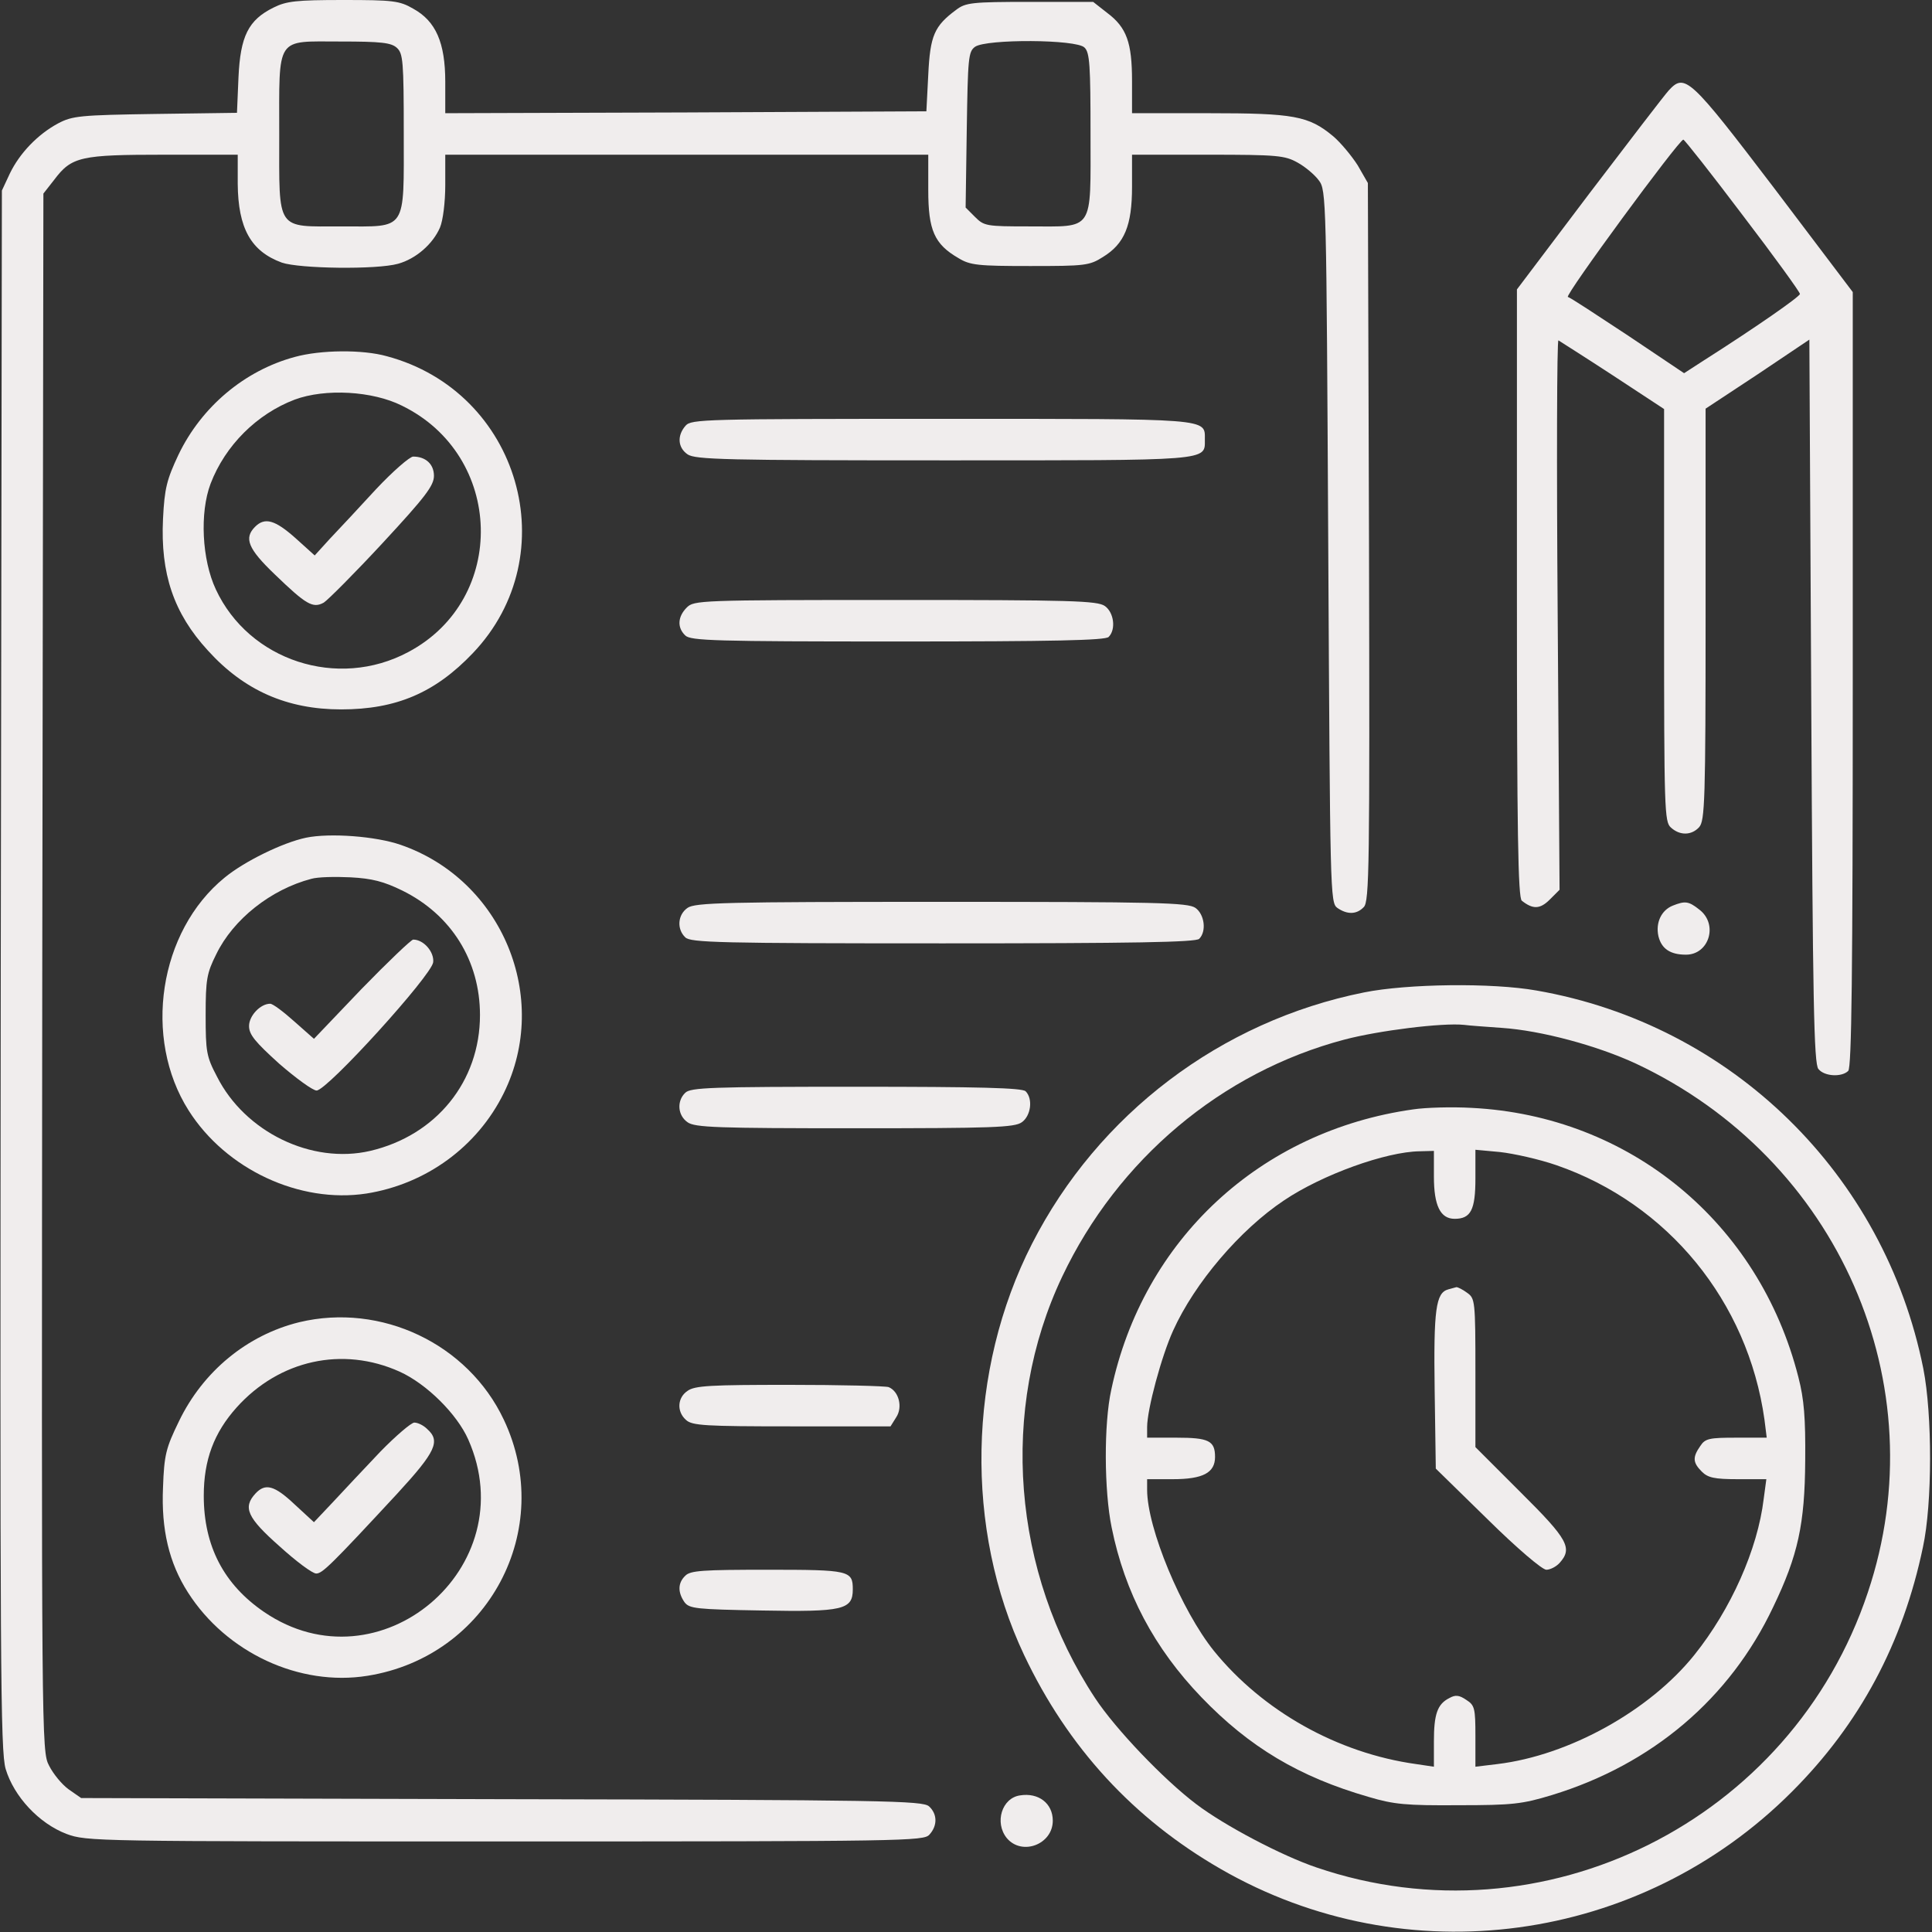
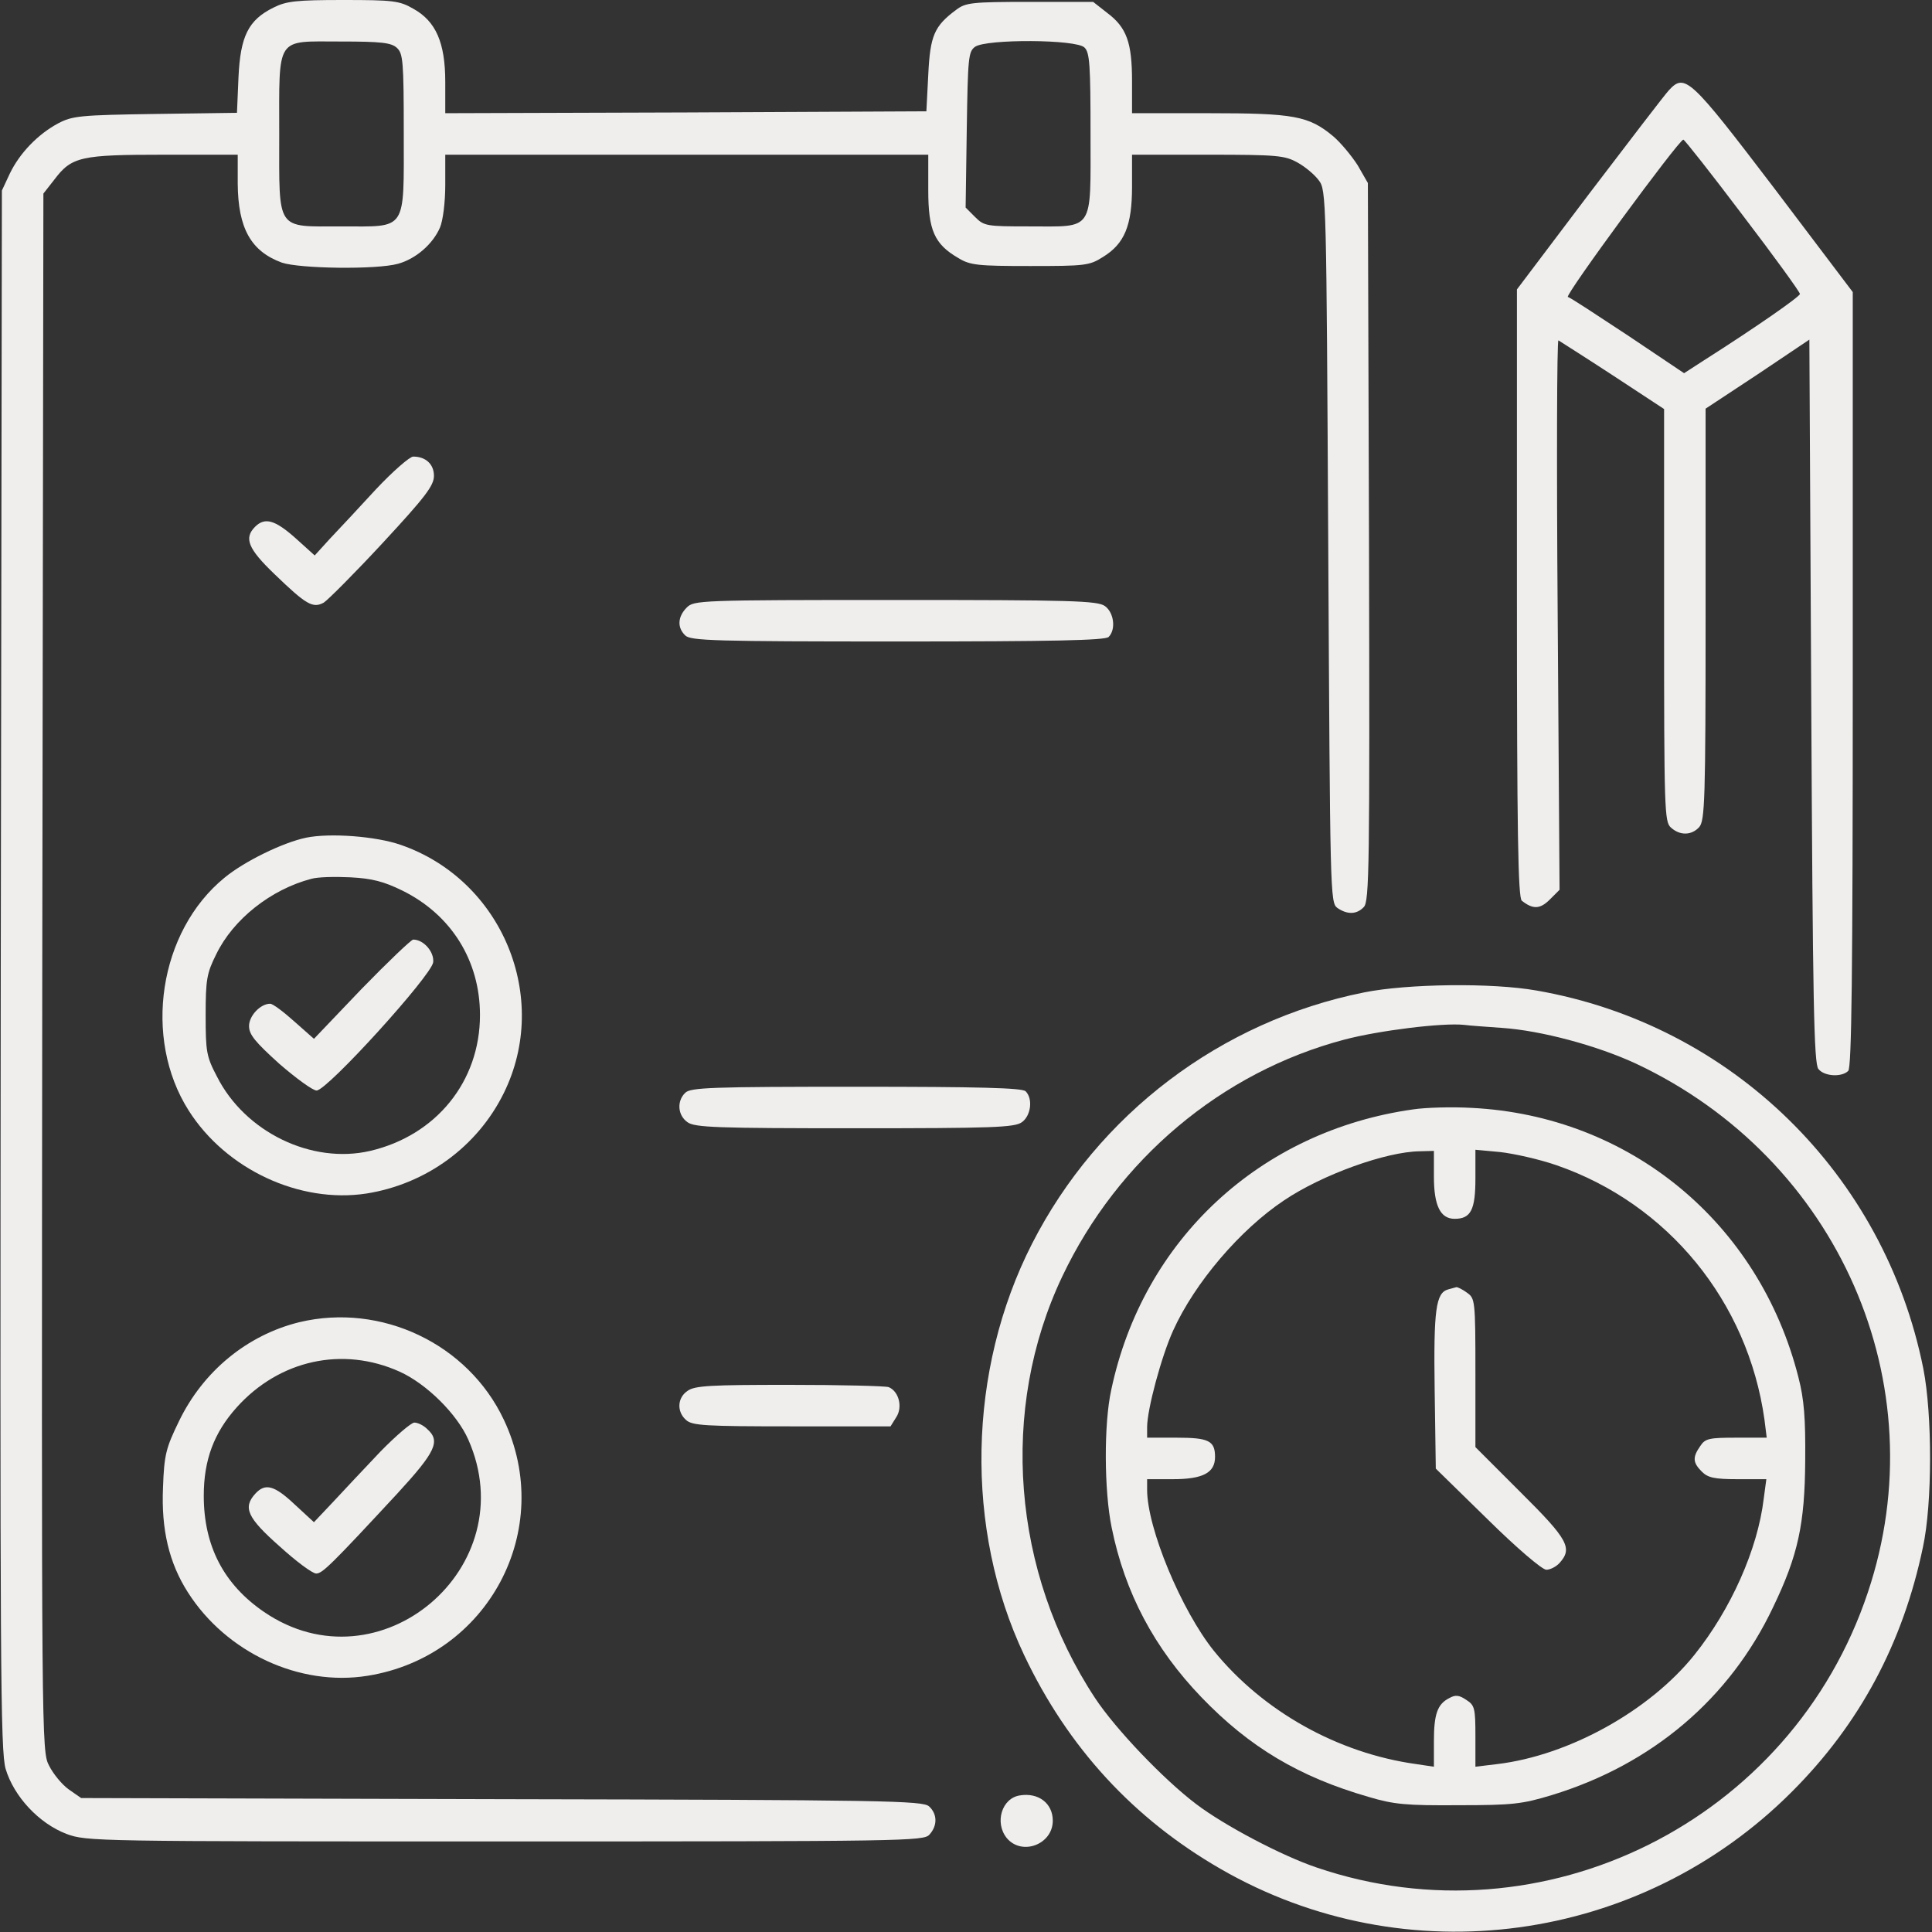
<svg xmlns="http://www.w3.org/2000/svg" version="1.0" width="512pt" height="512pt" viewBox="0 0 512 512" preserveAspectRatio="xMidYMid meet">
  <rect x="0" y="0" width="512" height="512" fill="#333333" stroke="none" />
  <g transform="translate(0,512) scale(0.1,-0.1)" fill="#f0eded" stroke="none">
    <path d="M725 5100 c-67 -33 -88 -76 -93 -185 l-4 -94 -217 -3 c-199 -3 -219 -5 -257 -25 -54 -29 -102 -79 -128 -133 l-21 -45 -3 -2065 c-2 -1850 -1 -2070 13 -2118 22 -73 88 -144 161 -172 54 -20 73 -20 1163 -20 1061 0 1109 1 1124 18 22 24 21 55 -1 75 -17 15 -116 17 -1133 19 l-1114 3 -33 23 c-18 13 -41 41 -52 63 -20 38 -20 61 -18 2102 l3 2064 29 37 c46 61 70 66 291 66 l195 0 0 -77 c1 -118 35 -179 117 -209 47 -16 251 -19 308 -3 47 13 92 52 111 96 8 19 14 67 14 113 l0 80 640 0 640 0 0 -94 c0 -106 16 -143 80 -180 31 -19 52 -21 190 -21 145 0 157 1 193 24 57 35 77 83 77 186 l0 85 201 0 c185 0 204 -2 238 -21 20 -11 45 -32 56 -47 20 -26 20 -47 25 -970 5 -920 5 -944 24 -958 26 -18 51 -18 70 2 15 14 16 108 14 967 l-3 952 -27 47 c-16 25 -45 60 -65 77 -65 54 -104 61 -330 61 l-203 0 0 85 c0 102 -14 142 -66 181 l-37 29 -168 0 c-154 0 -170 -2 -195 -21 -58 -43 -69 -68 -74 -172 l-5 -97 -637 -3 -638 -2 0 83 c0 104 -25 161 -85 194 -36 21 -54 23 -185 23 -125 0 -151 -3 -185 -20z m327 -107 c16 -15 18 -35 18 -225 0 -264 10 -248 -165 -248 -175 0 -165 -15 -165 243 0 264 -11 247 162 247 108 0 135 -3 150 -17z m1822 1 c14 -13 16 -48 16 -229 0 -262 11 -245 -163 -245 -113 0 -119 1 -143 25 l-25 25 3 206 c3 190 4 207 22 220 30 21 269 20 290 -2z" />
    <path d="M4422 4880 c-11 -12 -106 -136 -211 -274 l-191 -253 0 -805 c0 -633 3 -808 13 -815 29 -23 48 -23 74 3 l26 26 -5 729 c-3 401 -2 728 2 727 3 -2 68 -43 143 -92 l137 -90 0 -546 c0 -517 1 -548 18 -563 24 -22 55 -21 75 1 15 17 17 70 17 564 l0 545 138 91 137 92 5 -959 c4 -792 7 -961 19 -974 16 -20 62 -22 79 -5 9 9 12 253 12 1038 l0 1026 -208 275 c-224 294 -237 306 -280 259z m196 -330 c84 -110 152 -204 152 -209 0 -7 -116 -88 -256 -177 l-51 -33 -149 100 c-82 54 -153 101 -159 102 -9 4 293 415 306 417 3 0 74 -90 157 -200z" />
-     <path d="M781 4174 c-133 -36 -247 -132 -308 -259 -31 -66 -37 -89 -41 -170 -7 -145 28 -250 119 -349 96 -106 210 -156 353 -156 146 0 249 44 349 149 249 261 124 693 -228 787 -64 18 -175 17 -244 -2z m284 -129 c271 -132 281 -513 17 -653 -187 -100 -422 -23 -510 166 -37 79 -43 203 -14 280 39 102 123 185 223 223 81 30 206 23 284 -16z" />
    <path d="M996 3823 c-45 -49 -100 -108 -122 -131 l-40 -44 -51 46 c-54 48 -81 56 -107 30 -30 -30 -19 -58 52 -126 83 -80 101 -91 130 -75 11 7 82 78 157 159 112 121 135 151 135 177 0 31 -22 51 -55 51 -9 0 -54 -39 -99 -87z" />
-     <path d="M1817 3992 c-23 -26 -21 -58 5 -76 20 -14 101 -16 678 -16 712 0 693 -2 693 55 0 57 20 55 -698 55 -629 0 -663 -1 -678 -18z" />
    <path d="M1820 3510 c-24 -24 -26 -53 -4 -74 14 -14 79 -16 563 -16 412 0 550 3 559 12 20 20 14 65 -10 82 -20 14 -89 16 -555 16 -520 0 -534 -1 -553 -20z" />
    <path d="M811 2900 c-62 -13 -164 -63 -216 -106 -174 -142 -217 -425 -95 -617 99 -156 294 -247 471 -220 158 25 294 124 364 266 125 253 -4 565 -273 658 -66 23 -188 32 -251 19z m255 -140 c130 -64 206 -186 206 -330 0 -176 -116 -319 -291 -360 -155 -36 -332 50 -406 197 -28 53 -30 66 -30 163 0 94 3 111 28 161 45 93 145 172 252 200 17 5 63 6 104 4 57 -3 88 -11 137 -35z" />
    <path d="M958 2499 l-126 -132 -52 46 c-29 26 -57 47 -64 47 -26 0 -56 -32 -56 -59 0 -23 16 -42 80 -100 45 -39 89 -71 99 -71 28 0 305 305 309 340 3 27 -25 60 -53 60 -5 0 -67 -59 -137 -131z" />
-     <path d="M1822 2714 c-26 -18 -29 -56 -6 -78 14 -14 89 -16 683 -16 505 0 670 3 679 12 20 20 14 65 -10 82 -20 14 -100 16 -673 16 -573 0 -653 -2 -673 -16z" />
-     <path d="M4433 2720 c-30 -12 -46 -45 -38 -81 8 -33 31 -49 73 -49 61 0 86 80 36 119 -29 23 -38 24 -71 11z" />
    <path d="M3615 2490 c-380 -76 -705 -323 -880 -666 -171 -335 -179 -756 -21 -1090 116 -245 290 -434 521 -567 491 -283 1112 -198 1514 205 180 180 294 394 347 648 25 115 25 351 1 473 -103 515 -508 912 -1025 1002 -118 21 -343 18 -457 -5z m365 -94 c104 -7 253 -47 356 -95 536 -252 799 -850 614 -1401 -202 -606 -860 -934 -1461 -729 -92 31 -244 111 -319 168 -86 65 -214 199 -268 281 -220 334 -254 765 -87 1117 147 310 422 542 748 628 91 24 260 45 317 39 14 -2 59 -5 100 -8z" />
    <path d="M3745 2180 c-405 -57 -716 -345 -800 -743 -20 -90 -19 -268 1 -365 35 -173 113 -320 238 -450 127 -132 259 -211 443 -264 67 -20 100 -23 238 -22 144 0 169 3 248 27 265 81 471 255 586 498 66 137 84 220 85 389 1 112 -3 162 -18 220 -104 410 -447 693 -866 714 -52 3 -122 1 -155 -4z m55 -178 c0 -77 17 -112 55 -112 43 0 55 24 55 107 l0 76 65 -6 c36 -4 104 -19 150 -35 295 -102 507 -361 551 -674 l6 -48 -80 0 c-72 0 -83 -2 -96 -22 -21 -30 -20 -44 4 -68 16 -16 33 -20 95 -20 l76 0 -7 -52 c-16 -134 -87 -293 -184 -414 -118 -147 -331 -266 -522 -289 l-58 -7 0 81 c0 74 -2 82 -24 96 -19 13 -29 14 -45 5 -32 -16 -41 -43 -41 -115 l0 -67 -47 7 c-209 29 -407 141 -536 300 -86 107 -177 325 -177 427 l0 28 68 0 c80 0 112 17 112 59 0 43 -17 51 -102 51 l-78 0 0 28 c0 47 38 188 69 256 57 126 177 267 294 345 101 68 270 129 360 130 l37 1 0 -68z" />
    <path d="M3838 1703 c-33 -9 -39 -53 -36 -267 l3 -208 137 -134 c78 -77 145 -134 156 -134 10 0 26 8 35 18 35 39 23 62 -103 187 l-120 120 0 197 c0 192 -1 197 -22 212 -12 9 -25 15 -28 15 -3 -1 -12 -3 -22 -6z" />
    <path d="M1816 2224 c-23 -22 -20 -60 6 -78 19 -14 79 -16 443 -16 364 0 424 2 443 16 24 17 30 62 10 82 -9 9 -123 12 -449 12 -384 0 -439 -2 -453 -16z" />
    <path d="M793 1616 c-138 -34 -255 -130 -319 -263 -34 -70 -39 -88 -42 -175 -5 -111 16 -200 66 -278 102 -160 296 -250 476 -221 320 51 499 388 361 679 -95 201 -325 310 -542 258z m266 -131 c71 -32 152 -112 182 -180 150 -339 -236 -665 -541 -457 -107 73 -160 175 -160 308 0 95 27 167 87 234 113 126 281 163 432 95z" />
    <path d="M1008 1273 c-41 -43 -97 -103 -125 -133 l-51 -54 -51 47 c-54 51 -78 57 -104 29 -34 -37 -22 -64 64 -140 44 -40 87 -72 97 -72 16 0 38 21 215 212 102 111 115 139 79 171 -10 10 -25 17 -34 17 -8 0 -49 -35 -90 -77z" />
    <path d="M1822 1434 c-27 -18 -29 -55 -4 -77 16 -15 51 -17 280 -17 l262 0 15 24 c18 27 7 69 -20 80 -9 3 -128 6 -264 6 -207 0 -250 -2 -269 -16z" />
-     <path d="M1816 944 c-20 -19 -20 -44 -2 -70 13 -17 30 -19 206 -22 214 -4 240 2 240 56 0 50 -9 52 -226 52 -171 0 -205 -2 -218 -16z" />
    <path d="M2703 362 c-48 -7 -68 -72 -35 -113 40 -48 122 -17 122 46 0 46 -38 75 -87 67z" />
  </g>
</svg>